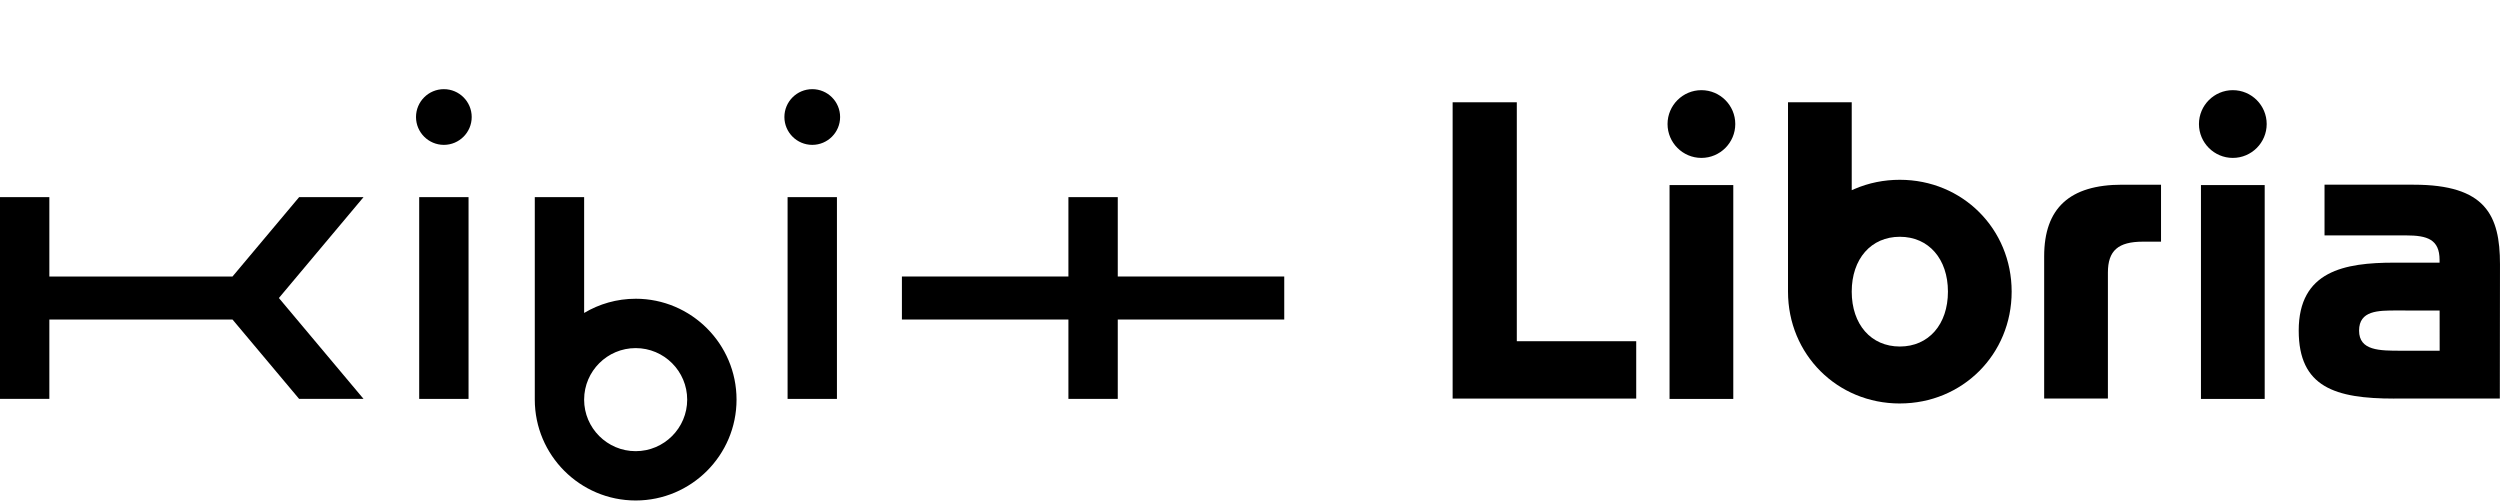
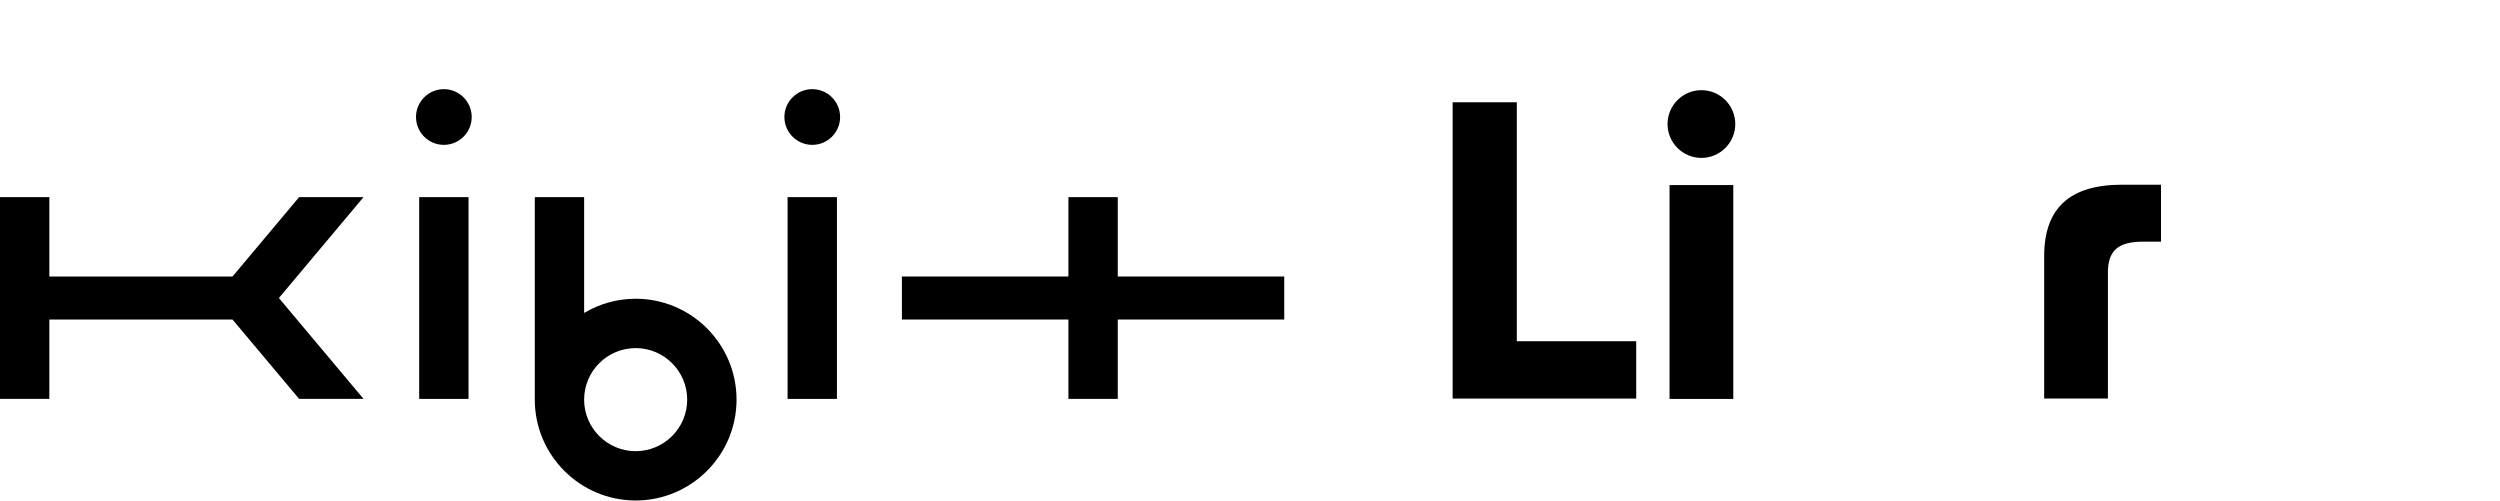
<svg xmlns="http://www.w3.org/2000/svg" id="a" width="145.749" height="29.18" viewBox="0 0 145.749 29.18">
-   <path d="M110.76,23.523c-3.656-0-6.52-2.864-6.52-6.52V5.963h3.715v5.125l.162-.07c.828-.356,1.716-.536,2.642-.536,3.656,0,6.52,2.864,6.52,6.52s-2.864,6.52-6.52,6.52h0ZM110.76,13.804c-1.677,0-2.805,1.286-2.805,3.199s1.127,3.199,2.805,3.199,2.804-1.286,2.804-3.199-1.127-3.199-2.804-3.199Z" style="fill:#000;" />
  <polygon points="84.688 23.237 84.688 5.963 88.429 5.963 88.429 19.893 95.391 19.893 95.391 23.237 84.688 23.237" style="fill:#000;" />
  <rect x="24.439" y="11.493" width="2.877" height="11.763" style="fill:#000;" />
  <rect x="45.916" y="11.493" width="2.877" height="11.763" style="fill:#000;" />
  <path d="M25.877,5.198c-.896,0-1.624.728-1.624,1.624,0,.895.728,1.624,1.624,1.624s1.623-.729,1.623-1.624c0-.896-.728-1.624-1.623-1.624Z" style="fill:#000;" />
  <path d="M47.355,5.198c-.896,0-1.625.728-1.625,1.624,0,.895.729,1.624,1.625,1.624s1.623-.729,1.623-1.624c0-.896-.727-1.624-1.623-1.624Z" style="fill:#000;" />
  <path d="M37.059,17.417c-1.097,0-2.124.303-3.004.828v-6.753h-2.877v11.805c0,3.243,2.638,5.881,5.881,5.881s5.881-2.639,5.881-5.881-2.638-5.881-5.881-5.881ZM37.059,26.303c-1.657,0-3.005-1.348-3.005-3.005l.001-.012c.007-1.651,1.351-2.992,3.004-2.992,1.657,0,3.004,1.347,3.004,3.004s-1.347,3.005-3.004,3.005Z" style="fill:#000;" />
  <polygon points="17.439 11.493 13.555 16.12 2.877 16.12 2.877 11.493 0 11.493 0 23.255 2.877 23.255 2.877 18.628 13.555 18.628 17.438 23.255 21.194 23.255 16.259 17.374 21.194 11.493 17.439 11.493" style="fill:#000;" />
  <polygon points="74.871 16.12 65.165 16.12 65.165 11.493 62.288 11.493 62.288 16.12 52.581 16.12 52.581 18.628 62.288 18.628 62.288 23.255 65.165 23.255 65.165 18.628 74.871 18.628 74.871 16.12" style="fill:#000;" />
  <path d="M97.334,23.258v-12.469h3.716v12.469h-3.716ZM99.192,9.206c-1.089,0-1.975-.886-1.975-1.975s.886-1.975,1.975-1.975,1.974.886,1.974,1.975-.886,1.975-1.974,1.975Z" style="fill:#000;" />
-   <path d="M128.315,23.258v-12.469h3.716v12.469h-3.716ZM130.173,9.206c-1.089,0-1.975-.886-1.975-1.975s.886-1.975,1.975-1.975,1.974.886,1.974,1.975-.886,1.975-1.974,1.975Z" style="fill:#000;" />
-   <path d="M139.579,23.237c-3.436,0-5.565-.663-5.565-3.962,0-3.482,2.675-3.962,5.565-3.962h2.647v-.159c0-1.196-.716-1.43-1.952-1.43h-4.755v-2.956h5.2c4.188,0,5.029,1.775,5.029,4.64l-.009,7.828h-6.16ZM139.724,18.101c-1.077,0-2.191,0-2.191,1.174,0,1.172,1.191,1.172,2.452,1.172l2.246-.001-.002-2.343h-1.773l-.731-.003Z" style="fill:#000;" />
  <path d="M119.174,23.237v-8.293c0-2.81,1.487-4.176,4.547-4.176h2.266v3.321h-1.049c-1.455,0-2.048.523-2.048,1.804v7.343h-3.716Z" style="fill:#000;" />
</svg>